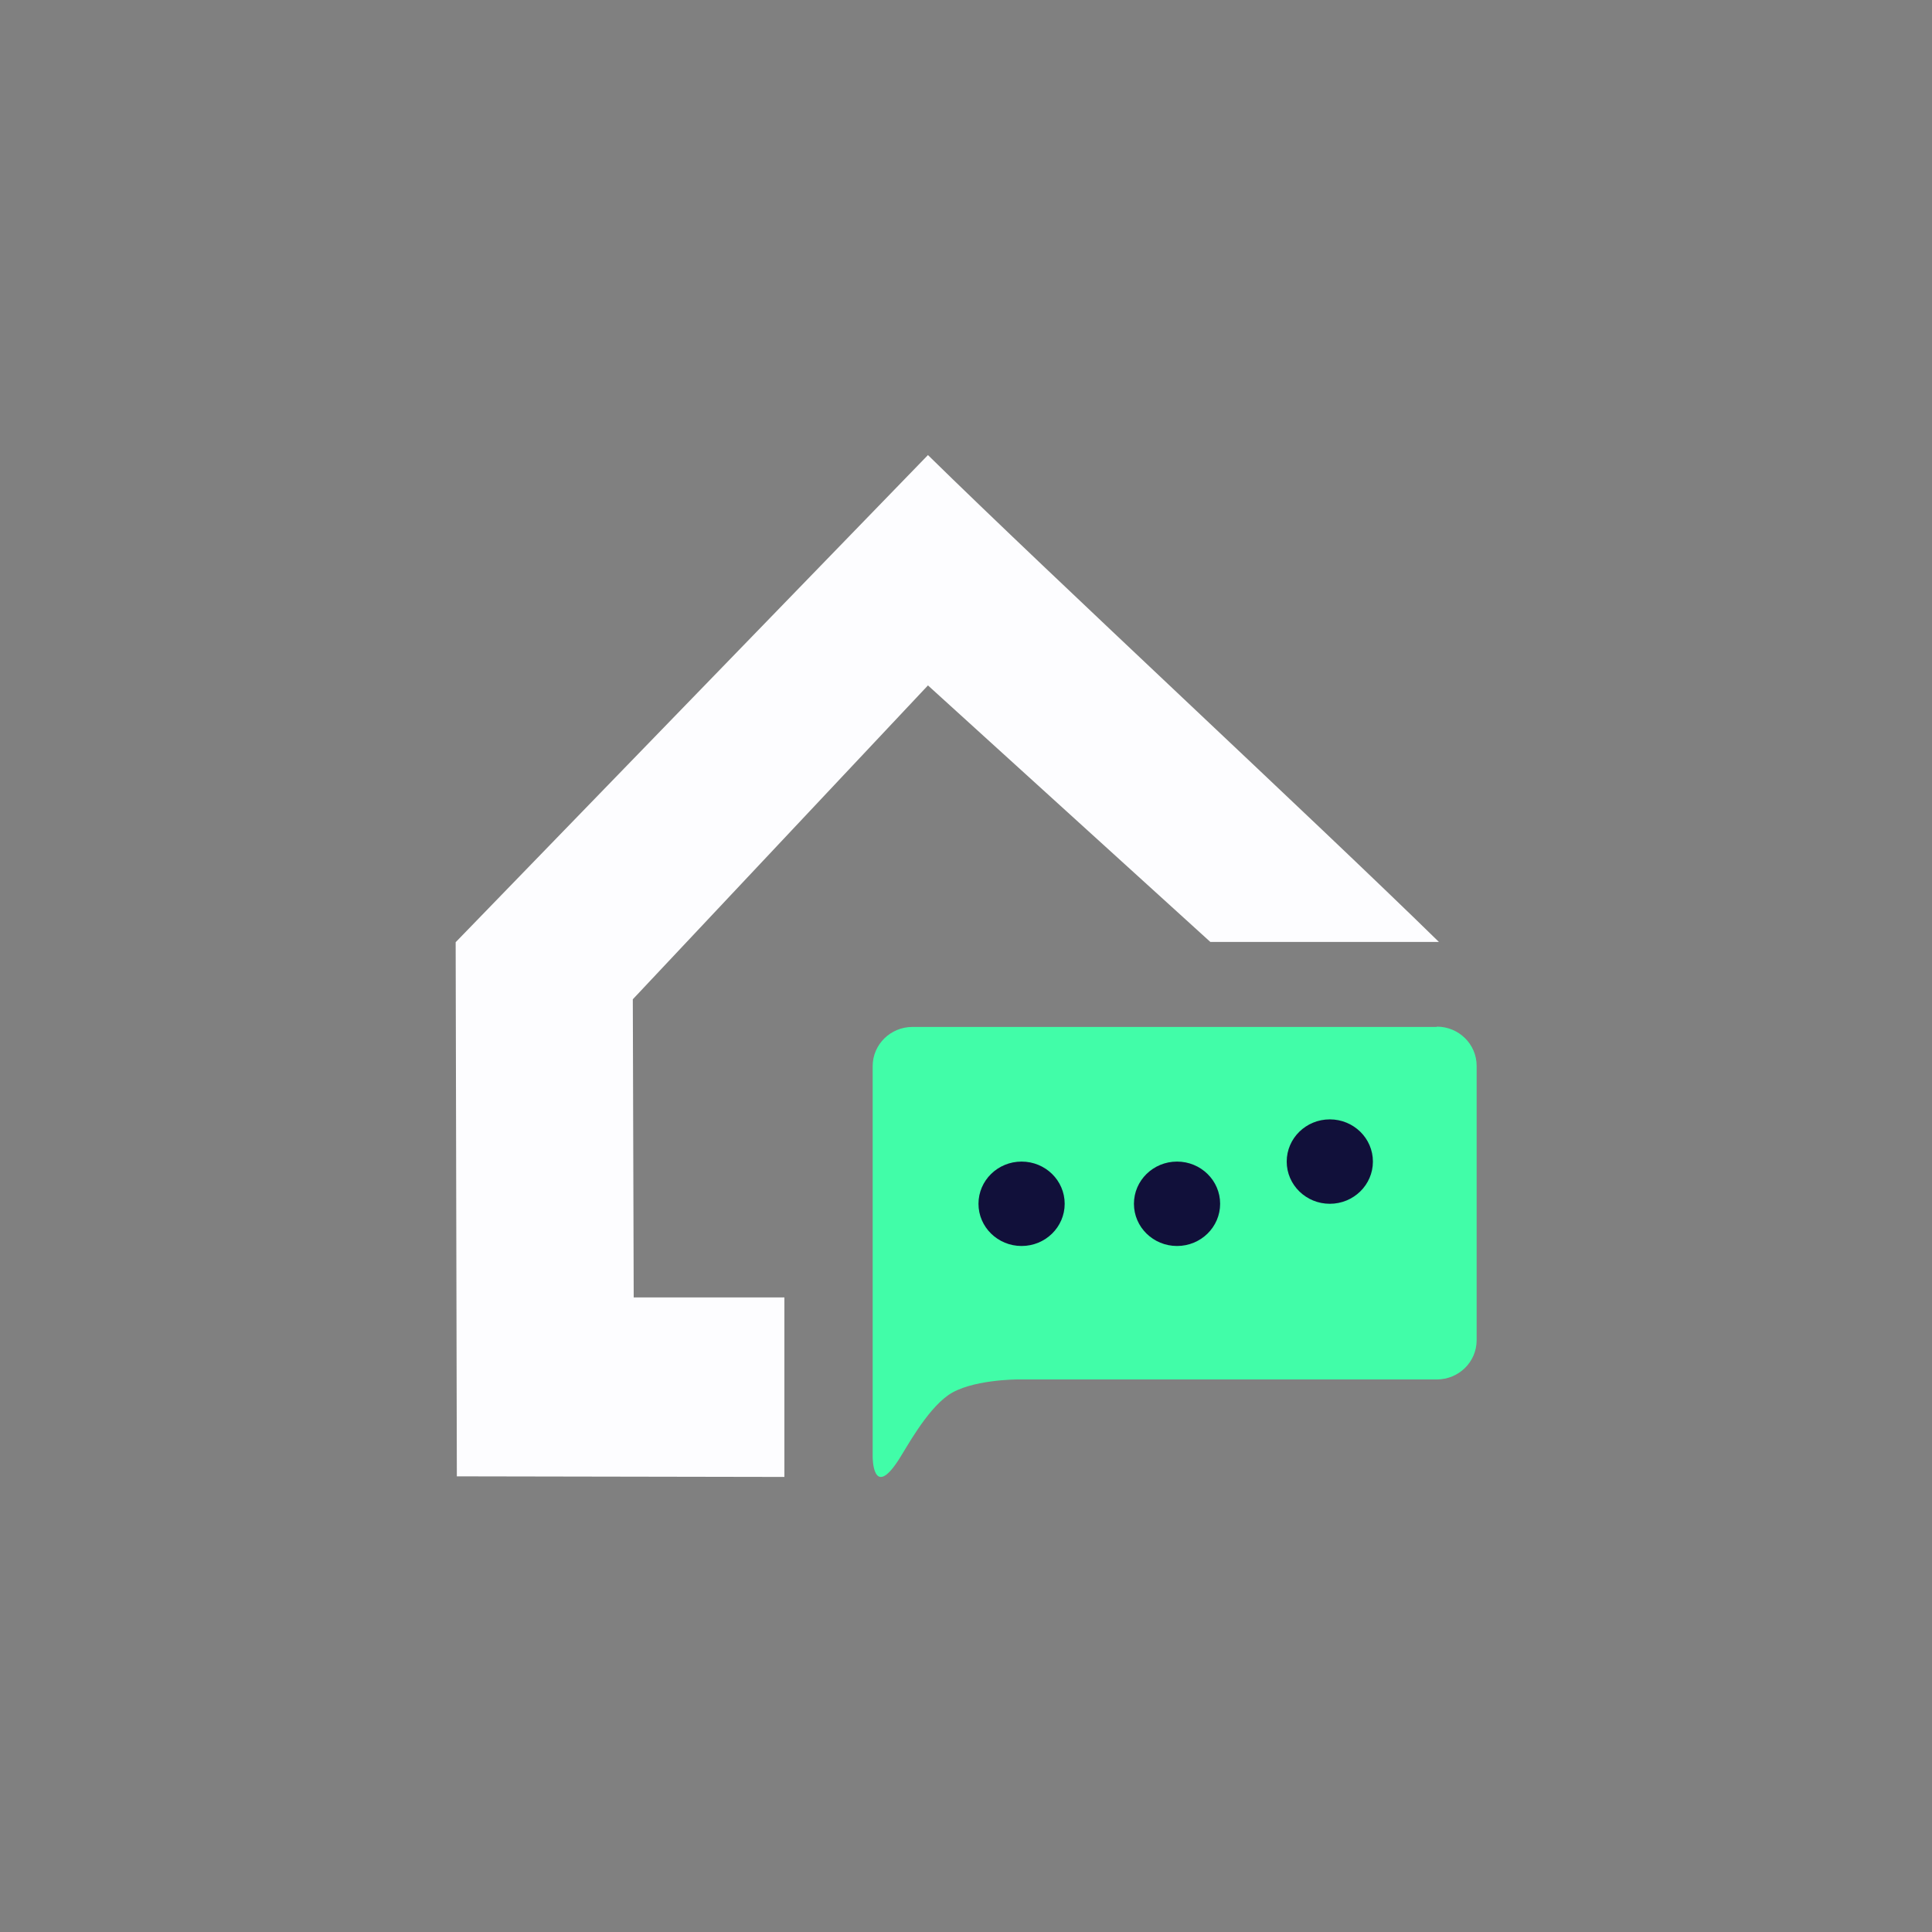
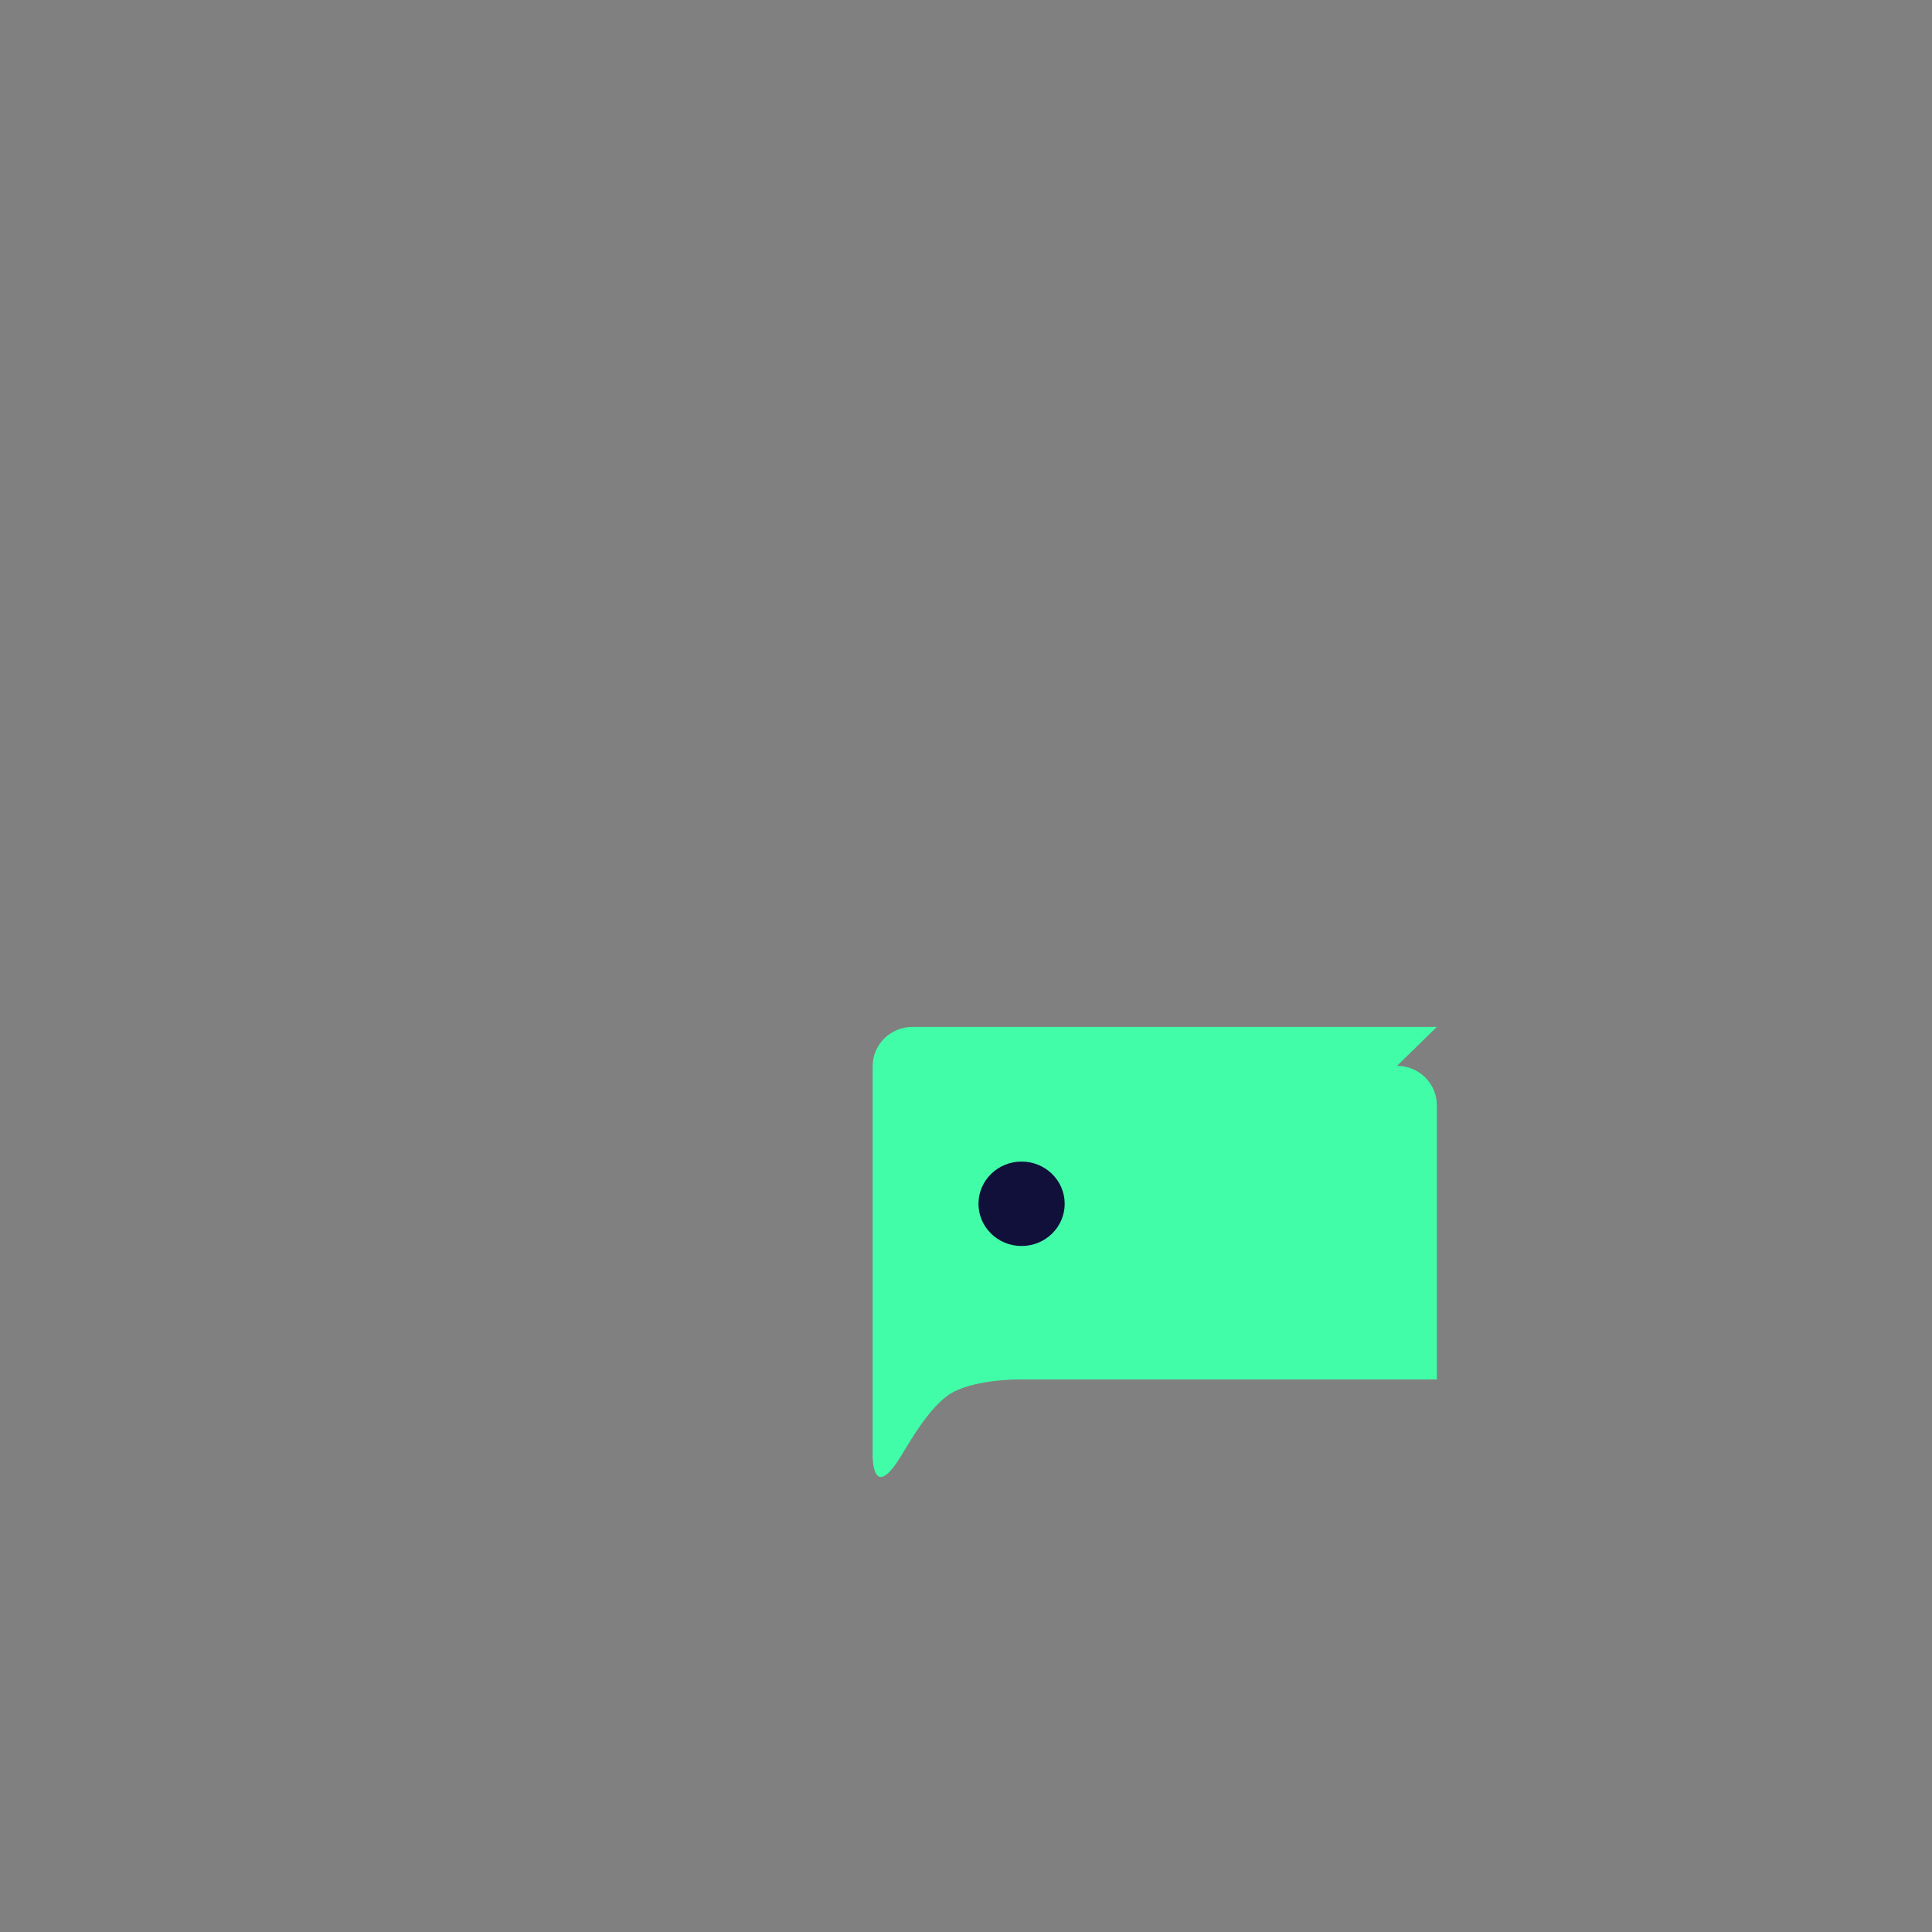
<svg xmlns="http://www.w3.org/2000/svg" id="Favicons" viewBox="0 0 65 65">
  <rect x="0" y="0" width="65" height="65" fill="#808080" stroke="none" />
  <defs>
    <style>
      .cls-1 {
        fill: #fdfdff;
      }

      .cls-2 {
        fill: #11103a;
      }

      .cls-3 {
        fill: #41fda8;
      }
    </style>
  </defs>
  <g>
-     <path class="cls-3" d="M48.34,34.55h-17.64c-.74,0-1.34.59-1.34,1.32v13.15s0,1.44.87.1c.25-.38.92-1.65,1.67-2.18.75-.53,2.33-.53,2.33-.53h14.11c.74,0,1.34-.59,1.34-1.32v-9.23c0-.73-.6-1.32-1.34-1.32Z" />
+     <path class="cls-3" d="M48.34,34.55h-17.64c-.74,0-1.34.59-1.34,1.32v13.15s0,1.44.87.1c.25-.38.92-1.65,1.67-2.18.75-.53,2.33-.53,2.33-.53h14.11v-9.23c0-.73-.6-1.32-1.34-1.32Z" />
    <g>
-       <ellipse class="cls-2" cx="39.6" cy="40.5" rx="1.45" ry="1.42" />
-       <ellipse class="cls-2" cx="44.74" cy="39.08" rx="1.45" ry="1.42" />
      <ellipse class="cls-2" cx="34.37" cy="40.5" rx="1.45" ry="1.42" />
    </g>
  </g>
-   <path class="cls-1" d="M48.41,31.69c-4.29-4.2-12.95-12.22-17.19-16.38l-15.89,16.39.04,17.97,11.02.02v-6.04s-5.07,0-5.07,0l-.03-10.03,9.93-10.56,9.5,8.63" />
</svg>